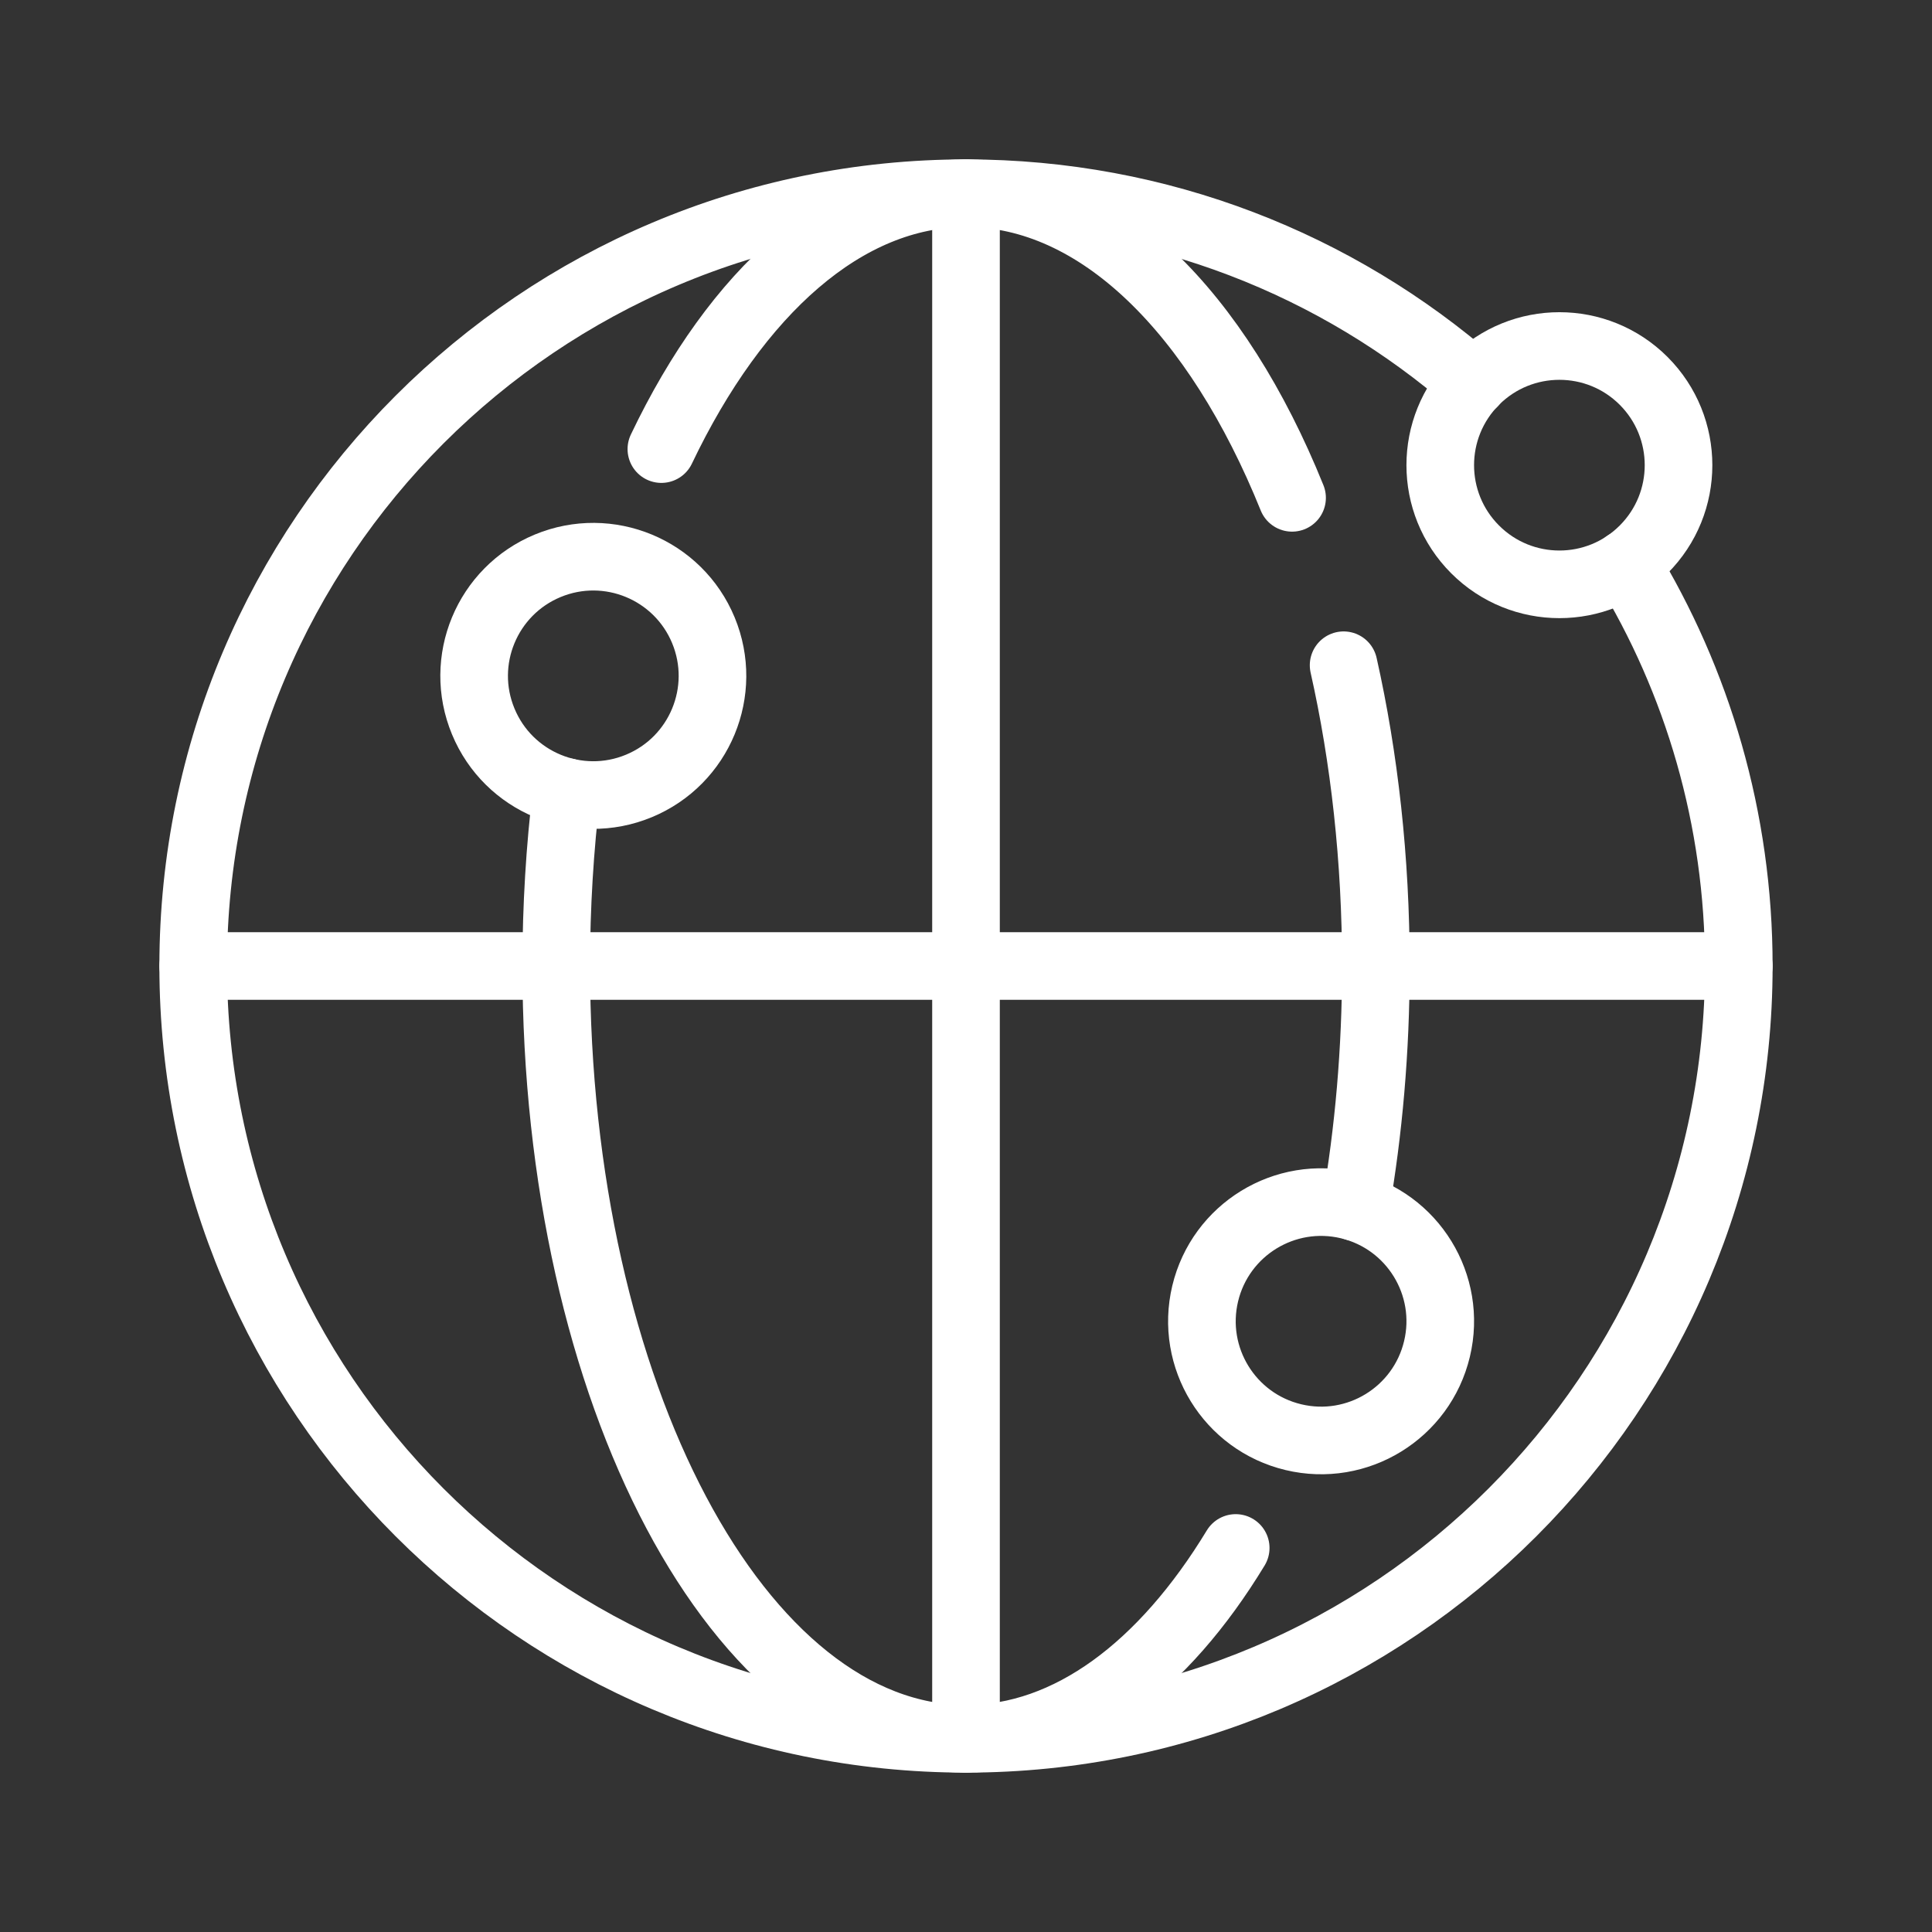
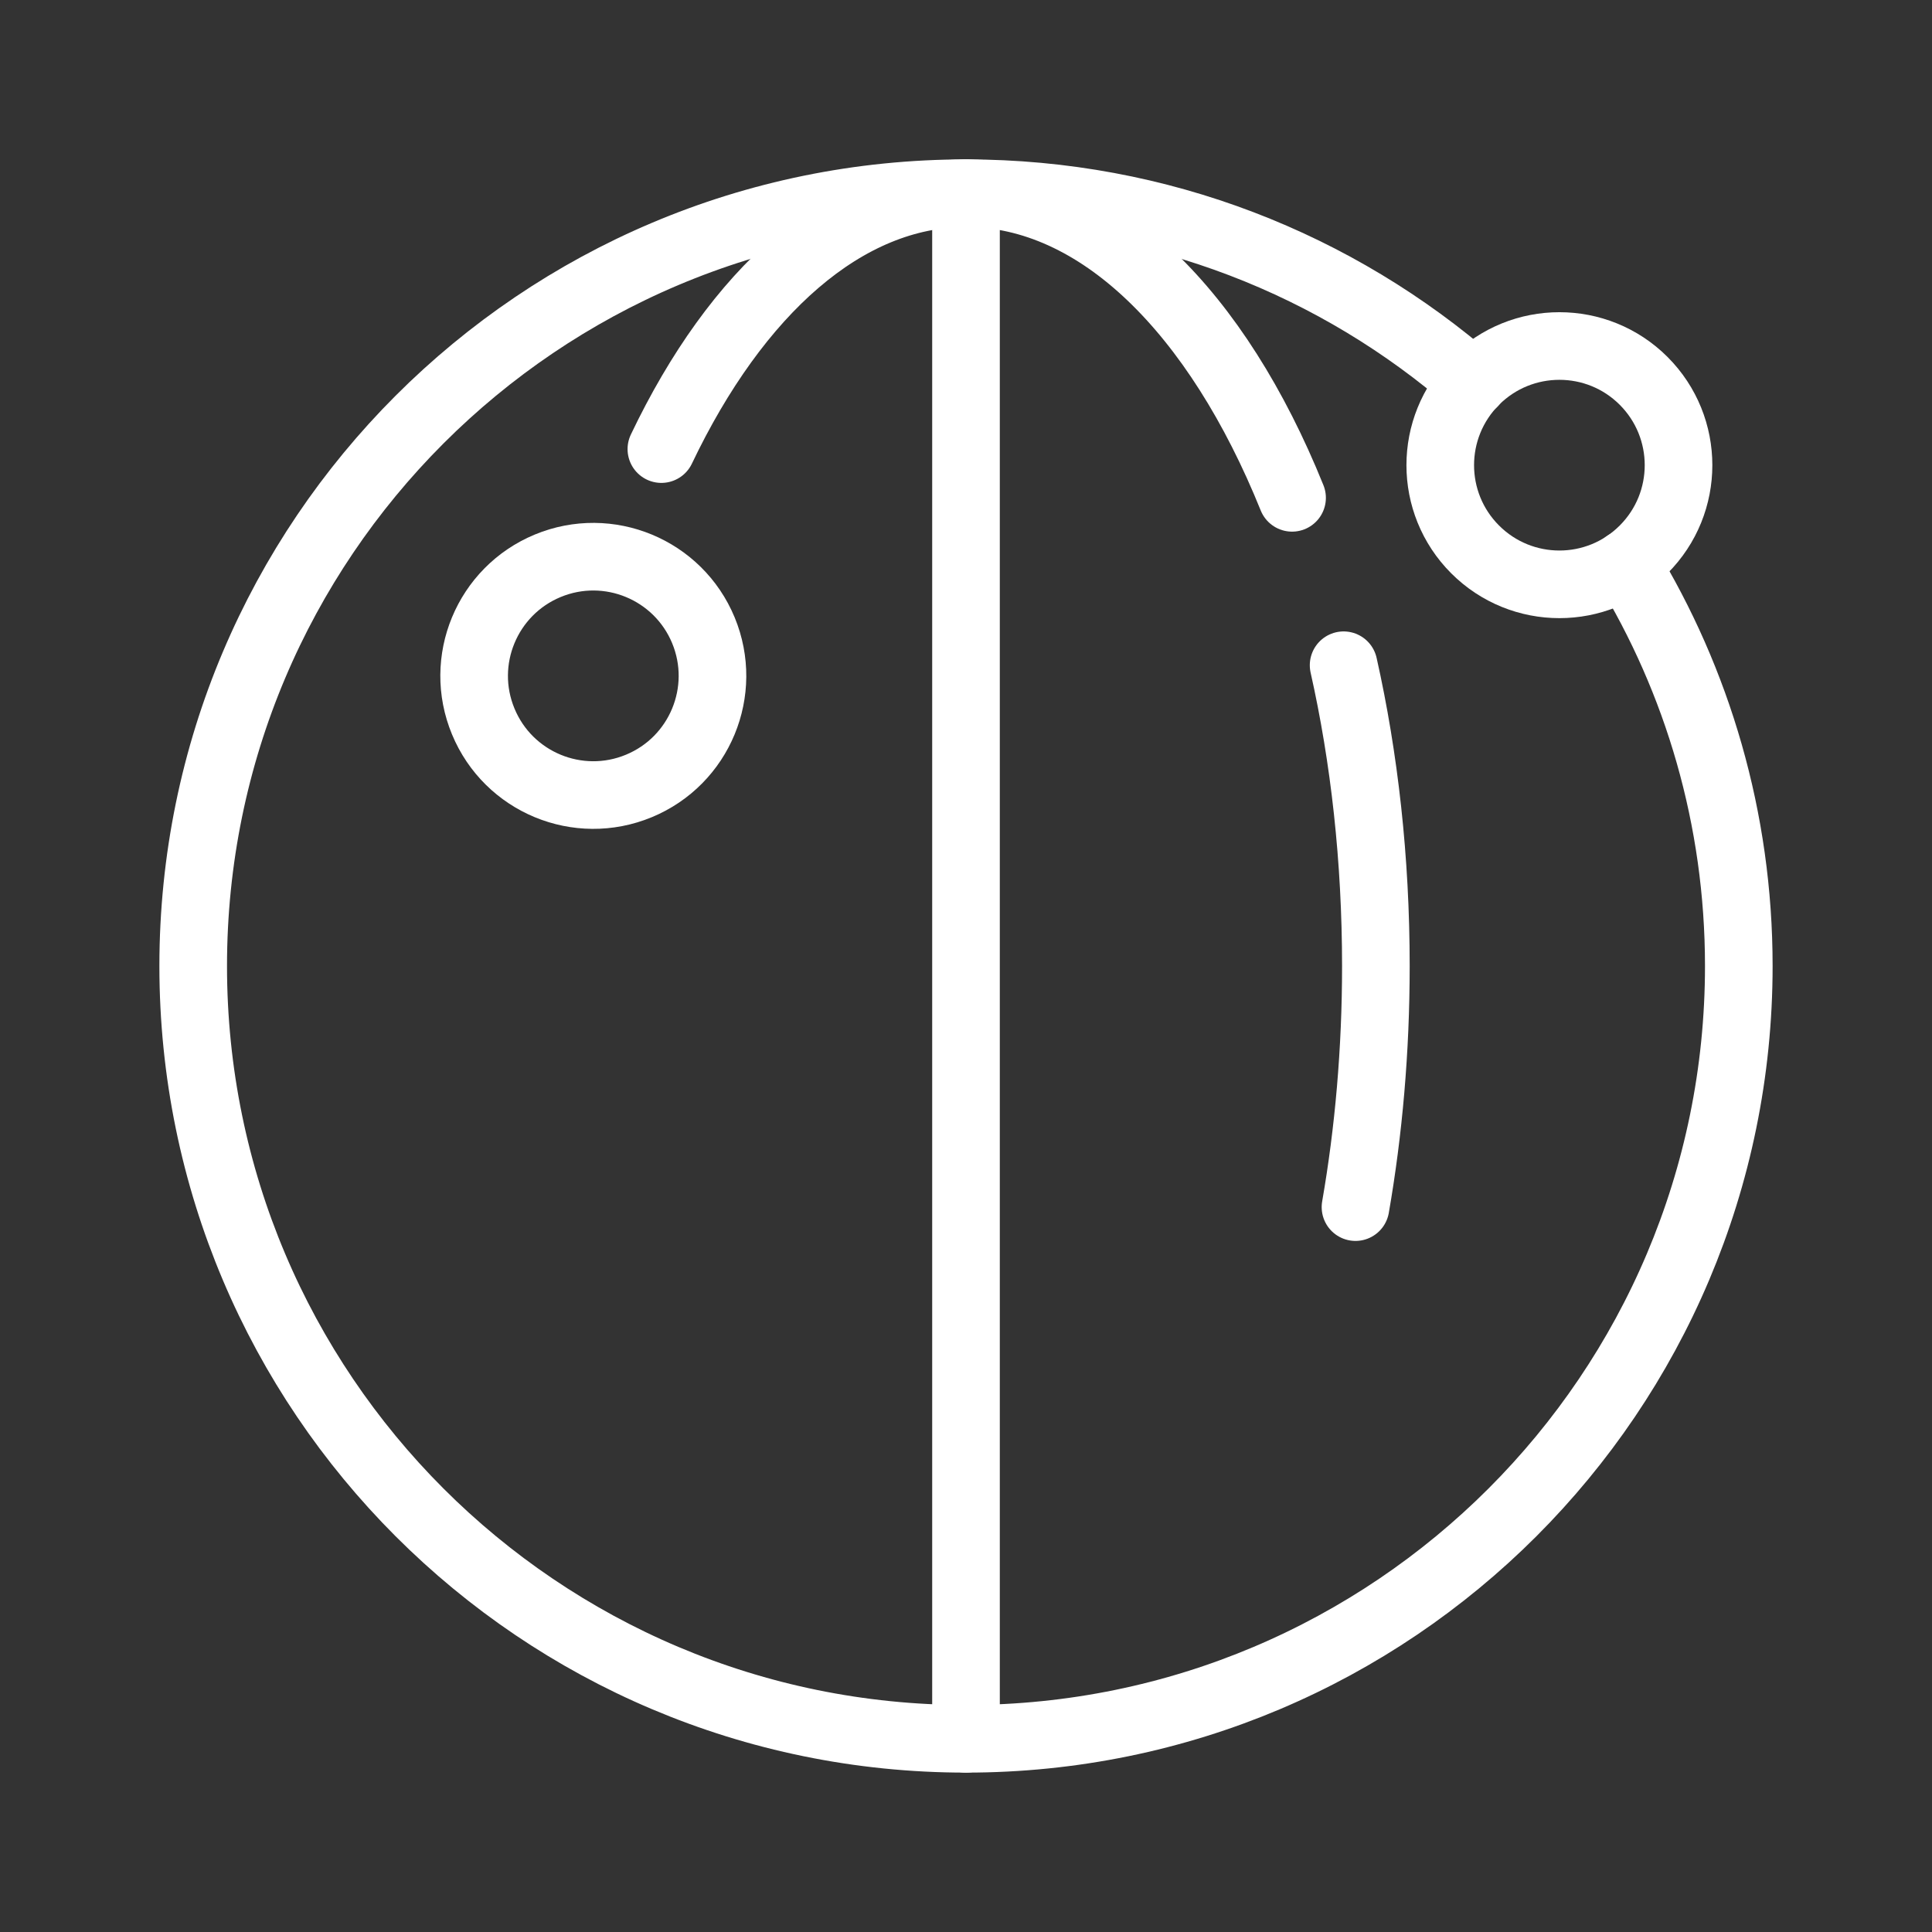
<svg xmlns="http://www.w3.org/2000/svg" width="40" height="40" viewBox="0 0 40 40" fill="none">
  <rect x="0" y="0" width="40" height="40" fill="#333333" stroke="none" />
  <path d="M33.665 11.675C35.145 14.1 36 16.95 36 20C36 28.835 28.835 36 20 36C11.164 36 4 28.835 4 20C4 11.164 11.164 4 20 4C24.018 4 27.692 5.483 30.502 7.931" stroke="white" stroke-width="1.4" stroke-linecap="round" stroke-linejoin="round" />
-   <path d="M11.731 16.398C11.591 17.556 11.516 18.761 11.516 20C11.516 28.836 15.314 36 20 36C22.138 36 24.091 34.509 25.584 32.049" stroke="white" stroke-width="1.4" stroke-linecap="round" stroke-linejoin="round" />
  <path d="M27.818 13.773C28.248 15.688 28.486 17.792 28.486 20.002C28.486 21.744 28.337 23.422 28.064 24.992" stroke="white" stroke-width="1.4" stroke-linecap="round" stroke-linejoin="round" />
  <path d="M13.693 9.298C15.245 6.045 17.497 4 20 4C22.755 4 25.203 6.473 26.751 10.307" stroke="white" stroke-width="1.4" stroke-linecap="round" stroke-linejoin="round" />
  <path d="M20 4V36" stroke="white" stroke-width="1.4" stroke-linecap="round" stroke-linejoin="round" />
-   <path d="M4 20H36" stroke="white" stroke-width="1.4" stroke-linecap="round" stroke-linejoin="round" />
  <path d="M13.228 16.272C14.486 15.751 15.084 14.308 14.563 13.049C14.041 11.79 12.598 11.193 11.34 11.714C10.081 12.236 9.483 13.679 10.005 14.937C10.526 16.196 11.969 16.794 13.228 16.272Z" stroke="white" stroke-width="1.4" stroke-linecap="round" stroke-linejoin="round" />
-   <path d="M29.751 27.929C30.068 26.604 29.25 25.273 27.925 24.956C26.6 24.64 25.269 25.457 24.952 26.782C24.636 28.107 25.453 29.438 26.778 29.755C28.103 30.072 29.434 29.254 29.751 27.929Z" stroke="white" stroke-width="1.4" stroke-linecap="round" stroke-linejoin="round" />
  <path d="M34.03 11.375C34.993 10.412 34.993 8.85 34.03 7.886C33.067 6.923 31.505 6.923 30.541 7.886C29.578 8.85 29.578 10.412 30.541 11.375C31.505 12.339 33.067 12.339 34.03 11.375Z" stroke="white" stroke-width="1.4" stroke-linecap="round" stroke-linejoin="round" />
</svg>